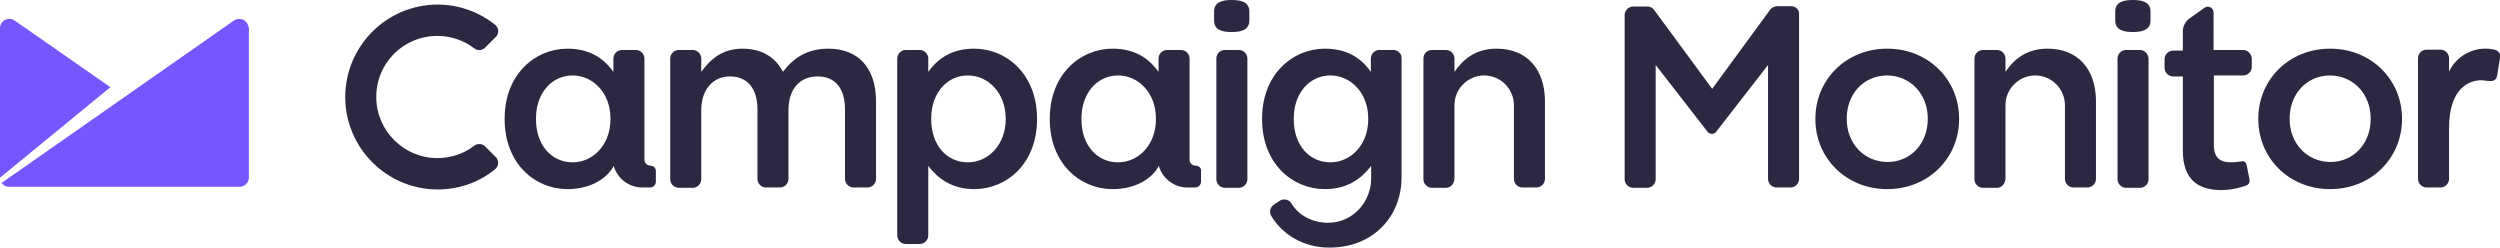
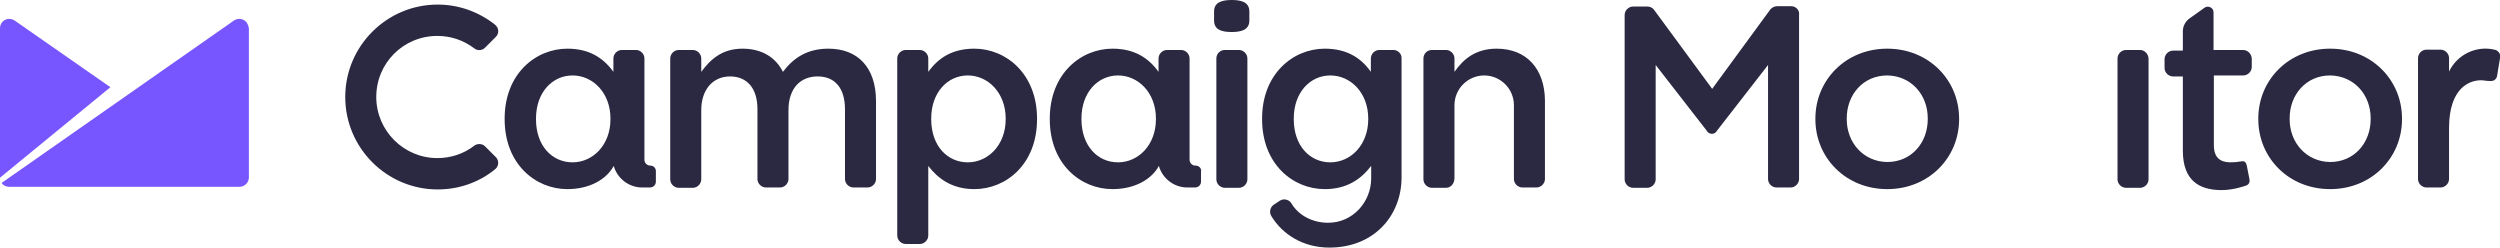
<svg xmlns="http://www.w3.org/2000/svg" version="1.1" id="Logo" x="0px" y="0px" viewBox="0 0 765.4 76" style="enable-background:new 0 0 765.4 76;" xml:space="preserve">
  <style type="text/css">
  .st0{fill:#2A2941;}
	.st1{fill:#7856FF;}
 </style>
  <g id="Logo_Dark_Full">
    <path class="st0" d="M377.1,0c-3,0-5.4,0.7-5.4,3.5v2.8c0,2.8,2.3,3.5,5.4,3.5c3,0,5.4-0.7,5.4-3.5V3.5C382.5,0.7,380.1,0,377.1,0z   ">
  </path>
    <path class="st0" d="M379.3,15.3H375c-1.4,0-2.6,1.1-2.6,2.6c0,0,0,0,0,0v37c0,1.4,1.2,2.6,2.6,2.6h4.3c1.4,0,2.6-1.2,2.6-2.6v-37   C381.9,16.5,380.7,15.3,379.3,15.3z">
  </path>
    <path class="st0" d="M253.6,14.9c-6.3,0-10.6,2.7-13.9,7.1c-2.2-4.4-6.4-7.1-12.4-7.1c-6.3,0-9.9,3.4-12.6,7.1v-4.1   c0-1.4-1.2-2.6-2.6-2.6c0,0,0,0,0,0h-4.3c-1.4,0-2.6,1.2-2.6,2.6c0,0,0,0,0,0v37c0,1.4,1.2,2.6,2.6,2.6c0,0,0,0,0,0h4.3   c1.4,0,2.6-1.2,2.6-2.6c0,0,0,0,0,0V33.7c0-6.3,3.6-10.3,8.8-10.3s8.4,3.6,8.4,10v21.4c0,1.4,1.2,2.6,2.6,2.6l0,0h4.3   c1.4,0,2.6-1.2,2.6-2.6c0,0,0,0,0,0V33.7c0-6.7,3.7-10.3,8.9-10.3c5.3,0,8.4,3.5,8.4,10.1v21.3c0,1.4,1.2,2.6,2.6,2.6h4.3   c1.4,0,2.6-1.2,2.6-2.6V30.7C268.1,20.6,262.6,14.9,253.6,14.9z">
  </path>
-     <path class="st0" d="M653,0c-3,0-5.4,0.7-5.4,3.5v2.8c0,2.8,2.4,3.5,5.4,3.5s5.4-0.7,5.4-3.5V3.5C658.4,0.7,656,0,653,0z">
-   </path>
    <path class="st0" d="M655.2,15.3h-4.3c-1.4,0-2.6,1.2-2.6,2.6v37c0,1.4,1.2,2.6,2.6,2.6h4.3c1.4,0,2.6-1.2,2.6-2.6c0,0,0,0,0,0v-37   C657.7,16.5,656.6,15.3,655.2,15.3C655.2,15.3,655.2,15.3,655.2,15.3z">
  </path>
    <path class="st0" d="M133.9,11c4.1,0,8,1.3,11.3,3.8c1,0.8,2.4,0.7,3.3-0.2l3.3-3.3c1-1,1-2.5,0-3.5c-0.1-0.1-0.1-0.1-0.2-0.2   c-5-4-11.2-6.2-17.6-6.2c-15.6,0-28.3,12.7-28.3,28.3c0,15.6,12.7,28.3,28.3,28.3c6.4,0,12.6-2.1,17.6-6.2c1.1-0.9,1.2-2.4,0.4-3.5   c-0.1-0.1-0.1-0.1-0.2-0.2l-3.3-3.3c-0.5-0.5-1.1-0.7-1.8-0.7c-0.5,0-1.1,0.2-1.5,0.5c-3.2,2.5-7.2,3.8-11.3,3.8   c-10.3,0-18.7-8.4-18.7-18.7C115.2,19.3,123.5,11,133.9,11L133.9,11z">
  </path>
    <path class="st0" d="M426.6,15.3h-4.3c-1.4,0-2.6,1.2-2.6,2.6c0,0,0,0,0,0V22c-3-4.3-7.4-7.1-14.1-7.1c-9.7,0-19.2,7.7-19.2,21.4   v0.2c0,13.7,9.4,21.4,19.2,21.4c6.9,0,11.2-3.2,14.1-7l0.1-0.1v3.8c0,7.1-5.5,13.6-13.2,13.6c-4.7,0-9-2.2-11.2-5.9   c-0.7-1.2-2.3-1.6-3.5-0.9l-1.8,1.2c-1.2,0.7-1.6,2.3-0.9,3.5c3.5,5.8,9.9,9.7,17.8,9.7c13.7,0,22.1-9.8,22.1-21.5V17.9   C429.2,16.5,428,15.3,426.6,15.3z M418.9,36.5c0,7.9-5.4,13.2-11.6,13.2c-6.3,0-11.2-5.1-11.2-13.2v-0.2c0-8,5-13.2,11.2-13.2   c6.2,0,11.6,5.3,11.6,13.2V36.5z">
-   </path>
-     <path class="st0" d="M626.9,14.9c-6.4,0-10.3,3.2-12.9,7.1v-4.1c0-1.4-1.2-2.6-2.6-2.6c0,0,0,0,0,0h-4.3c-1.4,0-2.6,1.2-2.6,2.6v37   c0,1.4,1.2,2.6,2.6,2.6h4.3c1.4,0,2.6-1.2,2.6-3V32.2c0-5,4.1-9.1,9.1-9.1c5,0,9.1,4.1,9.1,9.1v22.6c0,1.4,1.2,2.6,2.6,2.6h4.3   c1.4,0,2.6-1.2,2.6-2.6V30.7C641.6,21.2,636.2,14.9,626.9,14.9z">
  </path>
    <path class="st0" d="M458.2,14.9c-6.4,0-10.2,3.2-12.9,7.1v-4.1c0-1.4-1.2-2.6-2.6-2.6c0,0,0,0,0,0h-4.3c-1.4,0-2.6,1.1-2.6,2.6   c0,0,0,0,0,0v37c0,1.4,1.2,2.6,2.6,2.6h4.3c1.4,0,2.6-1.2,2.6-3V32.2c0-5,4.1-9.1,9.1-9.1s9.1,4.1,9.1,9.1v22.6   c0,1.4,1.2,2.6,2.6,2.6h4.3c1.4,0,2.6-1.2,2.6-2.6V30.7C472.9,21.2,467.5,14.9,458.2,14.9z">
  </path>
    <path class="st0" d="M764.3,15.4c-0.1-0.1-0.2-0.1-0.3-0.1c-0.1,0-0.2-0.1-0.3-0.1c-5.6-1.3-11.4,1.5-13.9,6.7v-4.1   c0-1.4-1.2-2.6-2.6-2.6l0,0h-4.3c-1.4,0-2.6,1.2-2.6,2.6v37c0,1.4,1.2,2.6,2.6,2.6h4.3c1.4,0,2.6-1.2,2.6-2.6V39.2   c0-12.6,6.6-14.9,10.4-14.6c0.7,0.1,1.4,0.2,2,0.2c0,0,0.2,0,0.3,0c0.1,0,0.1,0,0.2,0c0.9,0,1.6-0.6,1.8-1.5l1-6.1   c0-0.1,0-0.2,0-0.3C765.3,16.3,764.9,15.7,764.3,15.4z">
  </path>
    <path class="st0" d="M577.8,14.9c-12.7,0-22,9.6-22,21.4v0.2c0,11.8,9.3,21.4,22,21.4c12.7,0,22-9.6,22-21.4v-0.2   C599.8,24.5,590.5,14.9,577.8,14.9z M590.2,36.4v0.1c0,7.2-5,13.1-12.4,13.1c-7.3-0.1-12.4-5.9-12.4-13.1v-0.3   c0-7.2,5-13.1,12.4-13.1c7.3,0.1,12.4,5.9,12.4,13.1V36.4z">
  </path>
    <path class="st0" d="M713.4,14.9c-12.7,0-22,9.6-22,21.4v0.2c0,11.8,9.3,21.4,22,21.4c12.7,0,22-9.6,22-21.4v-0.2   C735.4,24.5,726.1,14.9,713.4,14.9z M725.8,36.4v0.1c0,7.2-5,13.1-12.4,13.1c-7.3-0.1-12.4-5.9-12.4-13.1v-0.3   c0-7.2,5-13.1,12.4-13.1c7.3,0.1,12.4,5.9,12.4,13.1V36.4z">
  </path>
    <path class="st0" d="M548.4,1.9h-4.3c-0.8,0-1.6,0.4-2.1,1l-17.8,24.3L506.4,3c-0.5-0.7-1.3-1-2.1-1H500c-1.4,0-2.6,1.2-2.6,2.6   v50.3c0,1.4,1.2,2.6,2.6,2.6h4.3c1.4,0,2.6-1.2,2.6-2.6V19.9l15.7,20.2l0,0l0.1,0.2l0,0c0.7,0.8,1.9,0.9,2.6,0.2   c0.1-0.1,0.1-0.1,0.2-0.2l0,0l0.1-0.2l0,0l15.7-20.2v34.9c0,1.4,1.2,2.6,2.6,2.6h4.3c1.4,0,2.6-1.2,2.6-2.6V4.5   C551,3.1,549.8,1.9,548.4,1.9C548.4,1.9,548.4,1.9,548.4,1.9z">
  </path>
-     <polygon class="st0" points="524.2,40.9 524.2,40.9 524.2,40.9  ">
-   </polygon>
    <path class="st0" d="M298.3,14.9c-6.7,0-11,2.8-14.1,7.1v-4.1c0-1.4-1.2-2.6-2.6-2.6l0,0h-4.3c-1.4,0-2.6,1.2-2.6,2.6l0,0v54.2   c0,1.4,1.2,2.6,2.6,2.6h4.3c1.4,0,2.6-1.2,2.6-2.6V50.8c2.9,3.8,7.2,7.1,14.1,7.1c9.8,0,19.2-7.7,19.2-21.4v-0.2   C317.5,22.6,308,14.9,298.3,14.9z M307.9,36.5c0,7.9-5.4,13.2-11.6,13.2c-6.3,0-11.2-5.1-11.2-13.2v-0.2c0-8,5-13.2,11.2-13.2   c6.2,0,11.6,5.3,11.6,13.2V36.5z">
  </path>
    <path class="st0" d="M199.1,50.7L199.1,50.7c-1,0-1.8-0.8-1.8-1.8v-31c0-1.4-1.2-2.6-2.6-2.6l0,0h-4.3c-1.4,0-2.6,1.2-2.6,2.6l0,0   V22c-3.1-4.3-7.4-7.1-14.1-7.1c-9.7,0-19.2,7.7-19.2,21.4v0.2c0,13.7,9.4,21.4,19.2,21.4c7.1,0,12.1-3.2,14.2-7.1   c1.1,3.9,4.7,6.6,8.7,6.6h2.4c1,0,1.8-0.8,1.8-1.8v-3C200.9,51.5,200.1,50.7,199.1,50.7z M186.9,36.5c0,7.9-5.4,13.2-11.6,13.2   c-6.3,0-11.2-5.1-11.2-13.2v-0.2c0-8,5-13.2,11.2-13.2s11.6,5.3,11.6,13.2V36.5z">
  </path>
    <path class="st0" d="M366,50.7L366,50.7c-1,0-1.8-0.8-1.8-1.8v-31c0-1.4-1.2-2.6-2.6-2.6c0,0,0,0,0,0h-4.3c-1.4,0-2.6,1.2-2.6,2.6   l0,0V22c-3.1-4.3-7.4-7.1-14.1-7.1c-9.7,0-19.2,7.7-19.2,21.4v0.2c0,13.7,9.4,21.4,19.2,21.4c7.1,0,12.1-3.2,14.2-7.1   c1.1,3.9,4.7,6.6,8.7,6.6h2.4c1,0,1.8-0.8,1.8-1.8v-3C367.9,51.5,367.1,50.7,366,50.7z M353.9,36.5c0,7.9-5.4,13.2-11.6,13.2   c-6.3,0-11.2-5.1-11.2-13.2v-0.2c0-8,5-13.2,11.2-13.2s11.6,5.3,11.6,13.2V36.5z">
  </path>
    <path class="st0" d="M686.7,15.3h-9V3.8l0,0c0-0.4-0.1-0.7-0.3-1c-0.6-0.8-1.7-1-2.5-0.4c0,0,0,0,0,0l0,0l-4.5,3.2   c-1.3,0.9-2.1,2.4-2.1,4v5.9h-3c-1.4,0-2.6,1.2-2.6,2.6v2.7c0,1.4,1.2,2.6,2.6,2.6h3v22.7c0,9.1,4.9,12.1,11.9,12.1   c3.7,0,7.5-1.4,7.5-1.4s1.3-0.4,1-1.9c-0.1-0.5-0.8-4.1-0.8-4.1c-0.2-0.9-0.5-1.6-1.7-1.4c-1.1,0.2-2.2,0.3-3.3,0.3   c-3.2,0-5.1-1.5-5.1-5.2V23.1h9c1.4,0,2.6-1.2,2.6-2.6c0,0,0,0,0,0v-2.6C689.3,16.5,688.2,15.3,686.7,15.3   C686.7,15.3,686.7,15.3,686.7,15.3z">
  </path>
    <path class="st1" d="M75.6,7c-0.9-1.3-2.7-1.6-4-0.7c0,0,0,0,0,0L0.5,56c0.5,0.8,1.4,1.2,2.4,1.2h70.4c1.6,0,2.9-1.3,2.9-2.9   c0,0,0,0,0,0V8.6C76.1,8,75.9,7.5,75.6,7">
  </path>
    <path class="st1" d="M4.5,6.3C3.2,5.4,1.4,5.7,0.5,7C0.2,7.5,0,8,0,8.6v45.8l33.8-27.7L4.5,6.3z">
  </path>
  </g>
</svg>